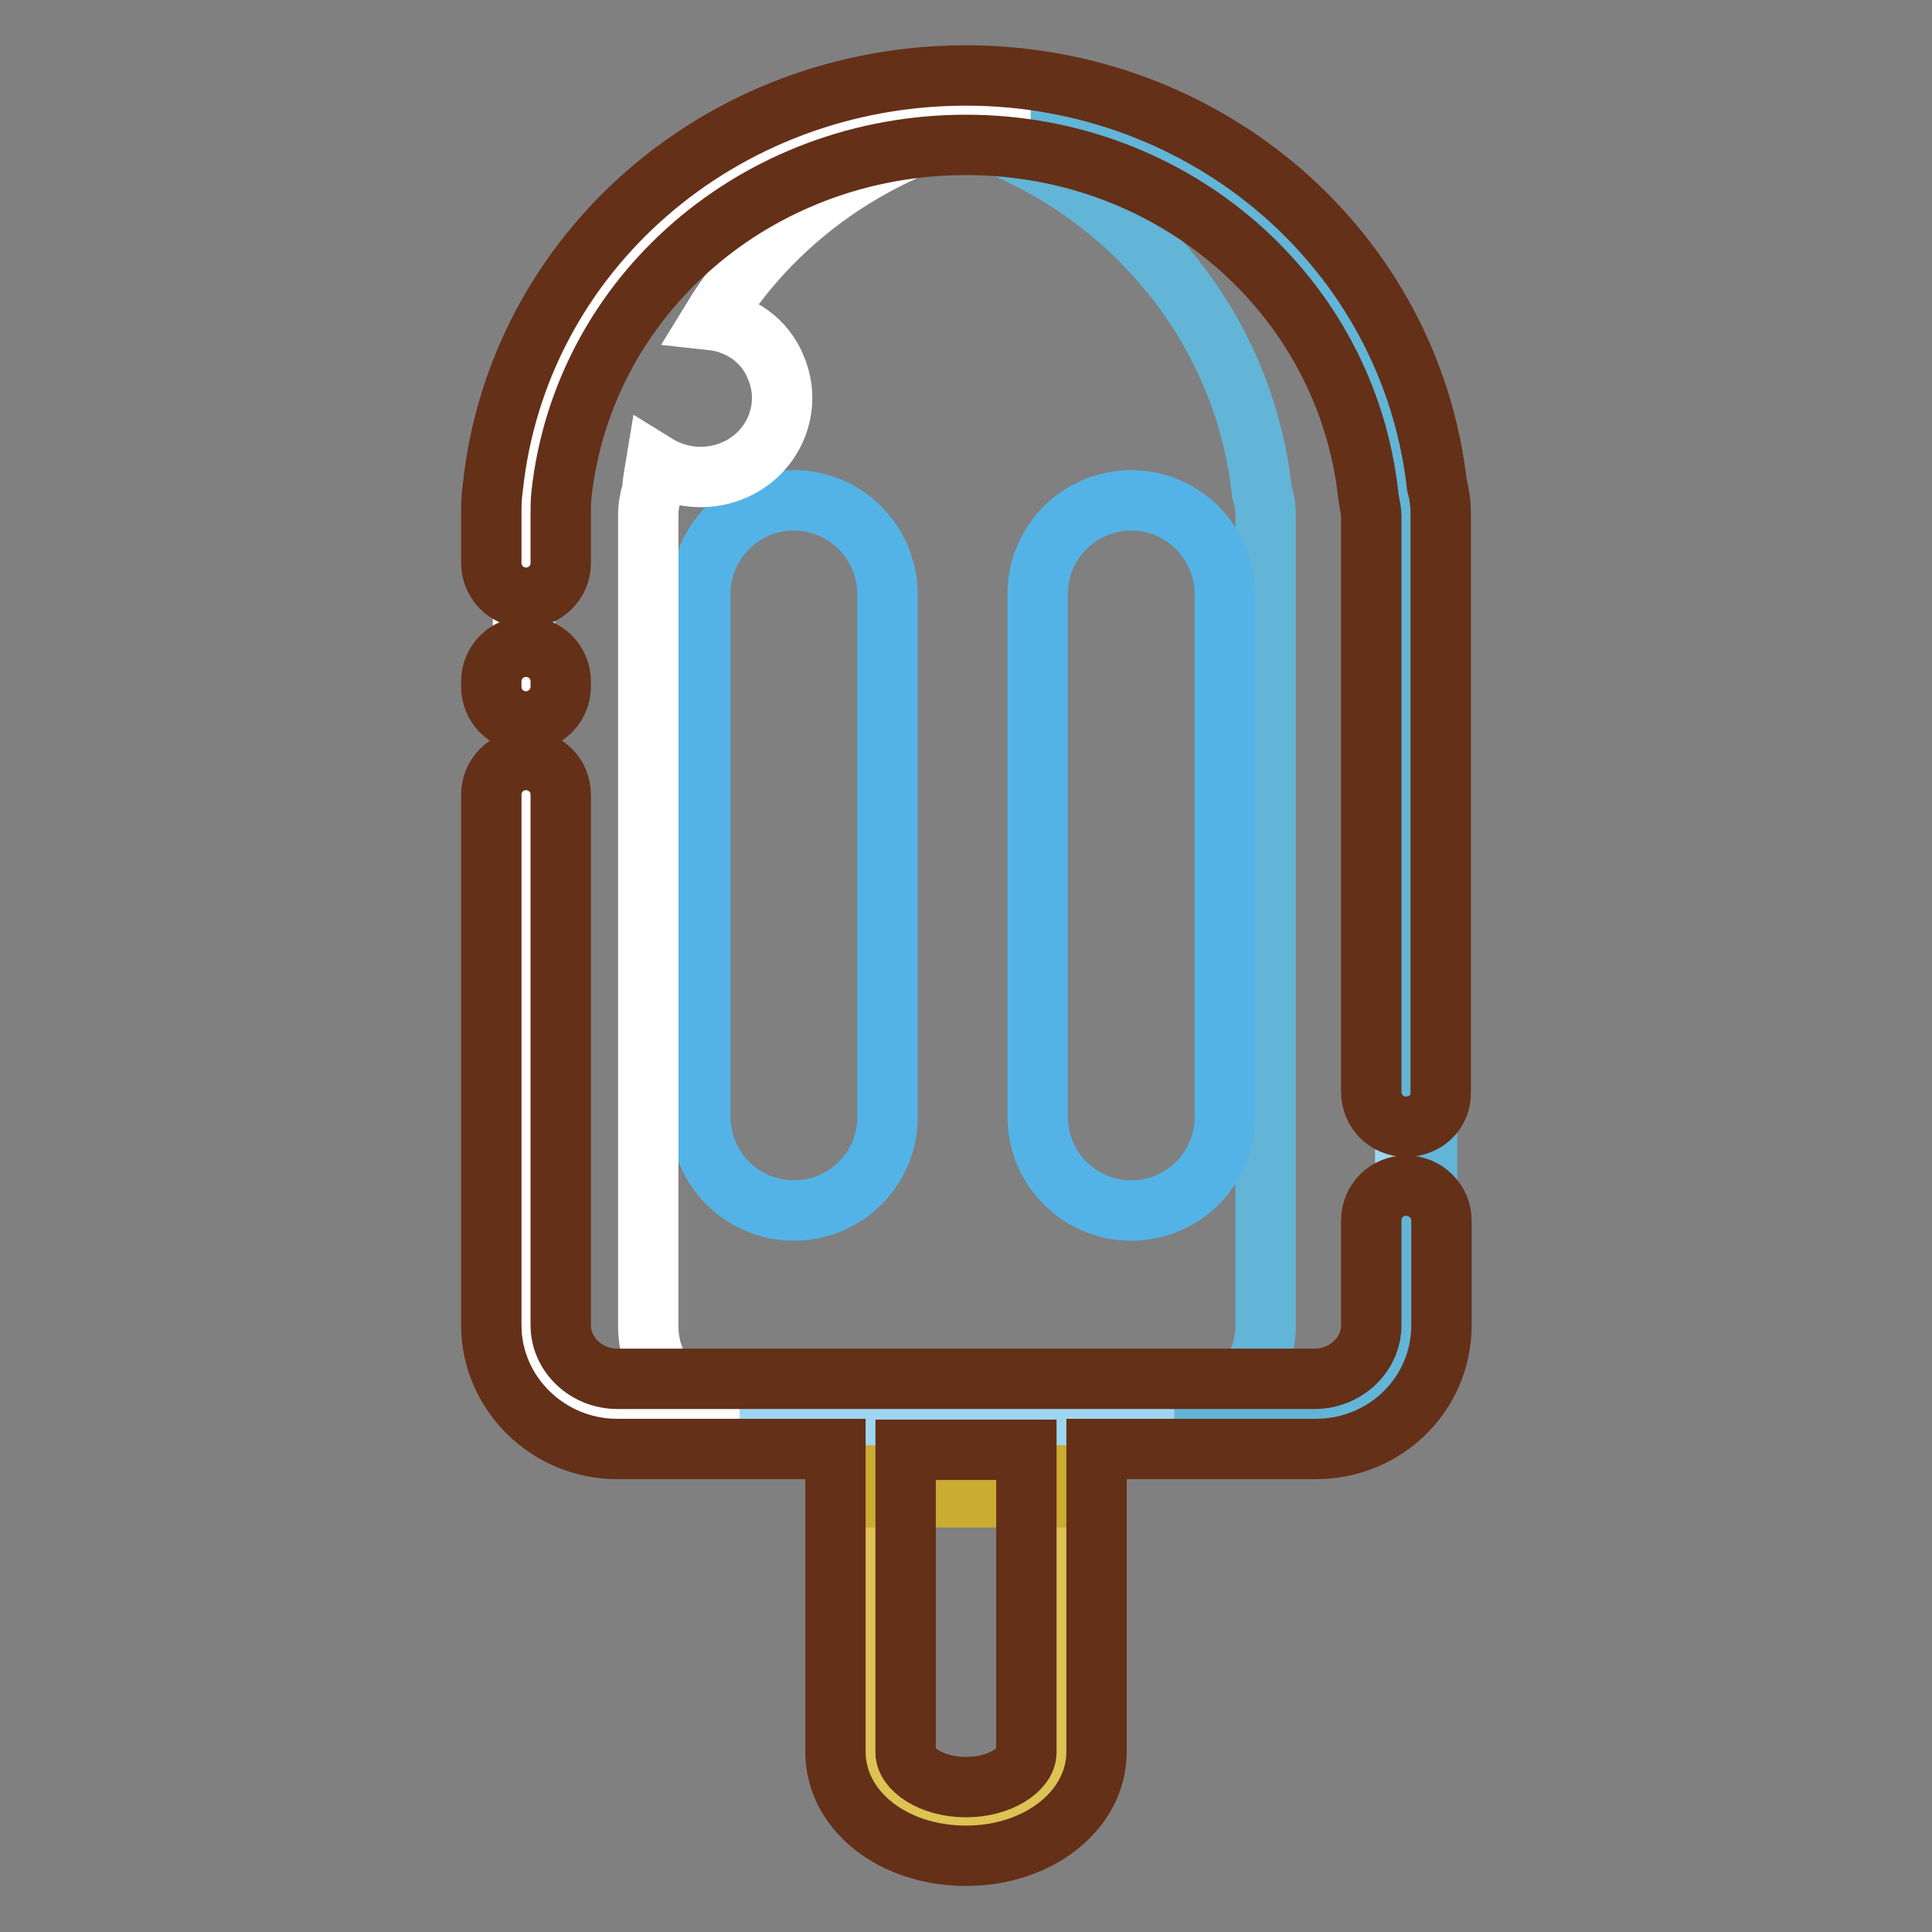
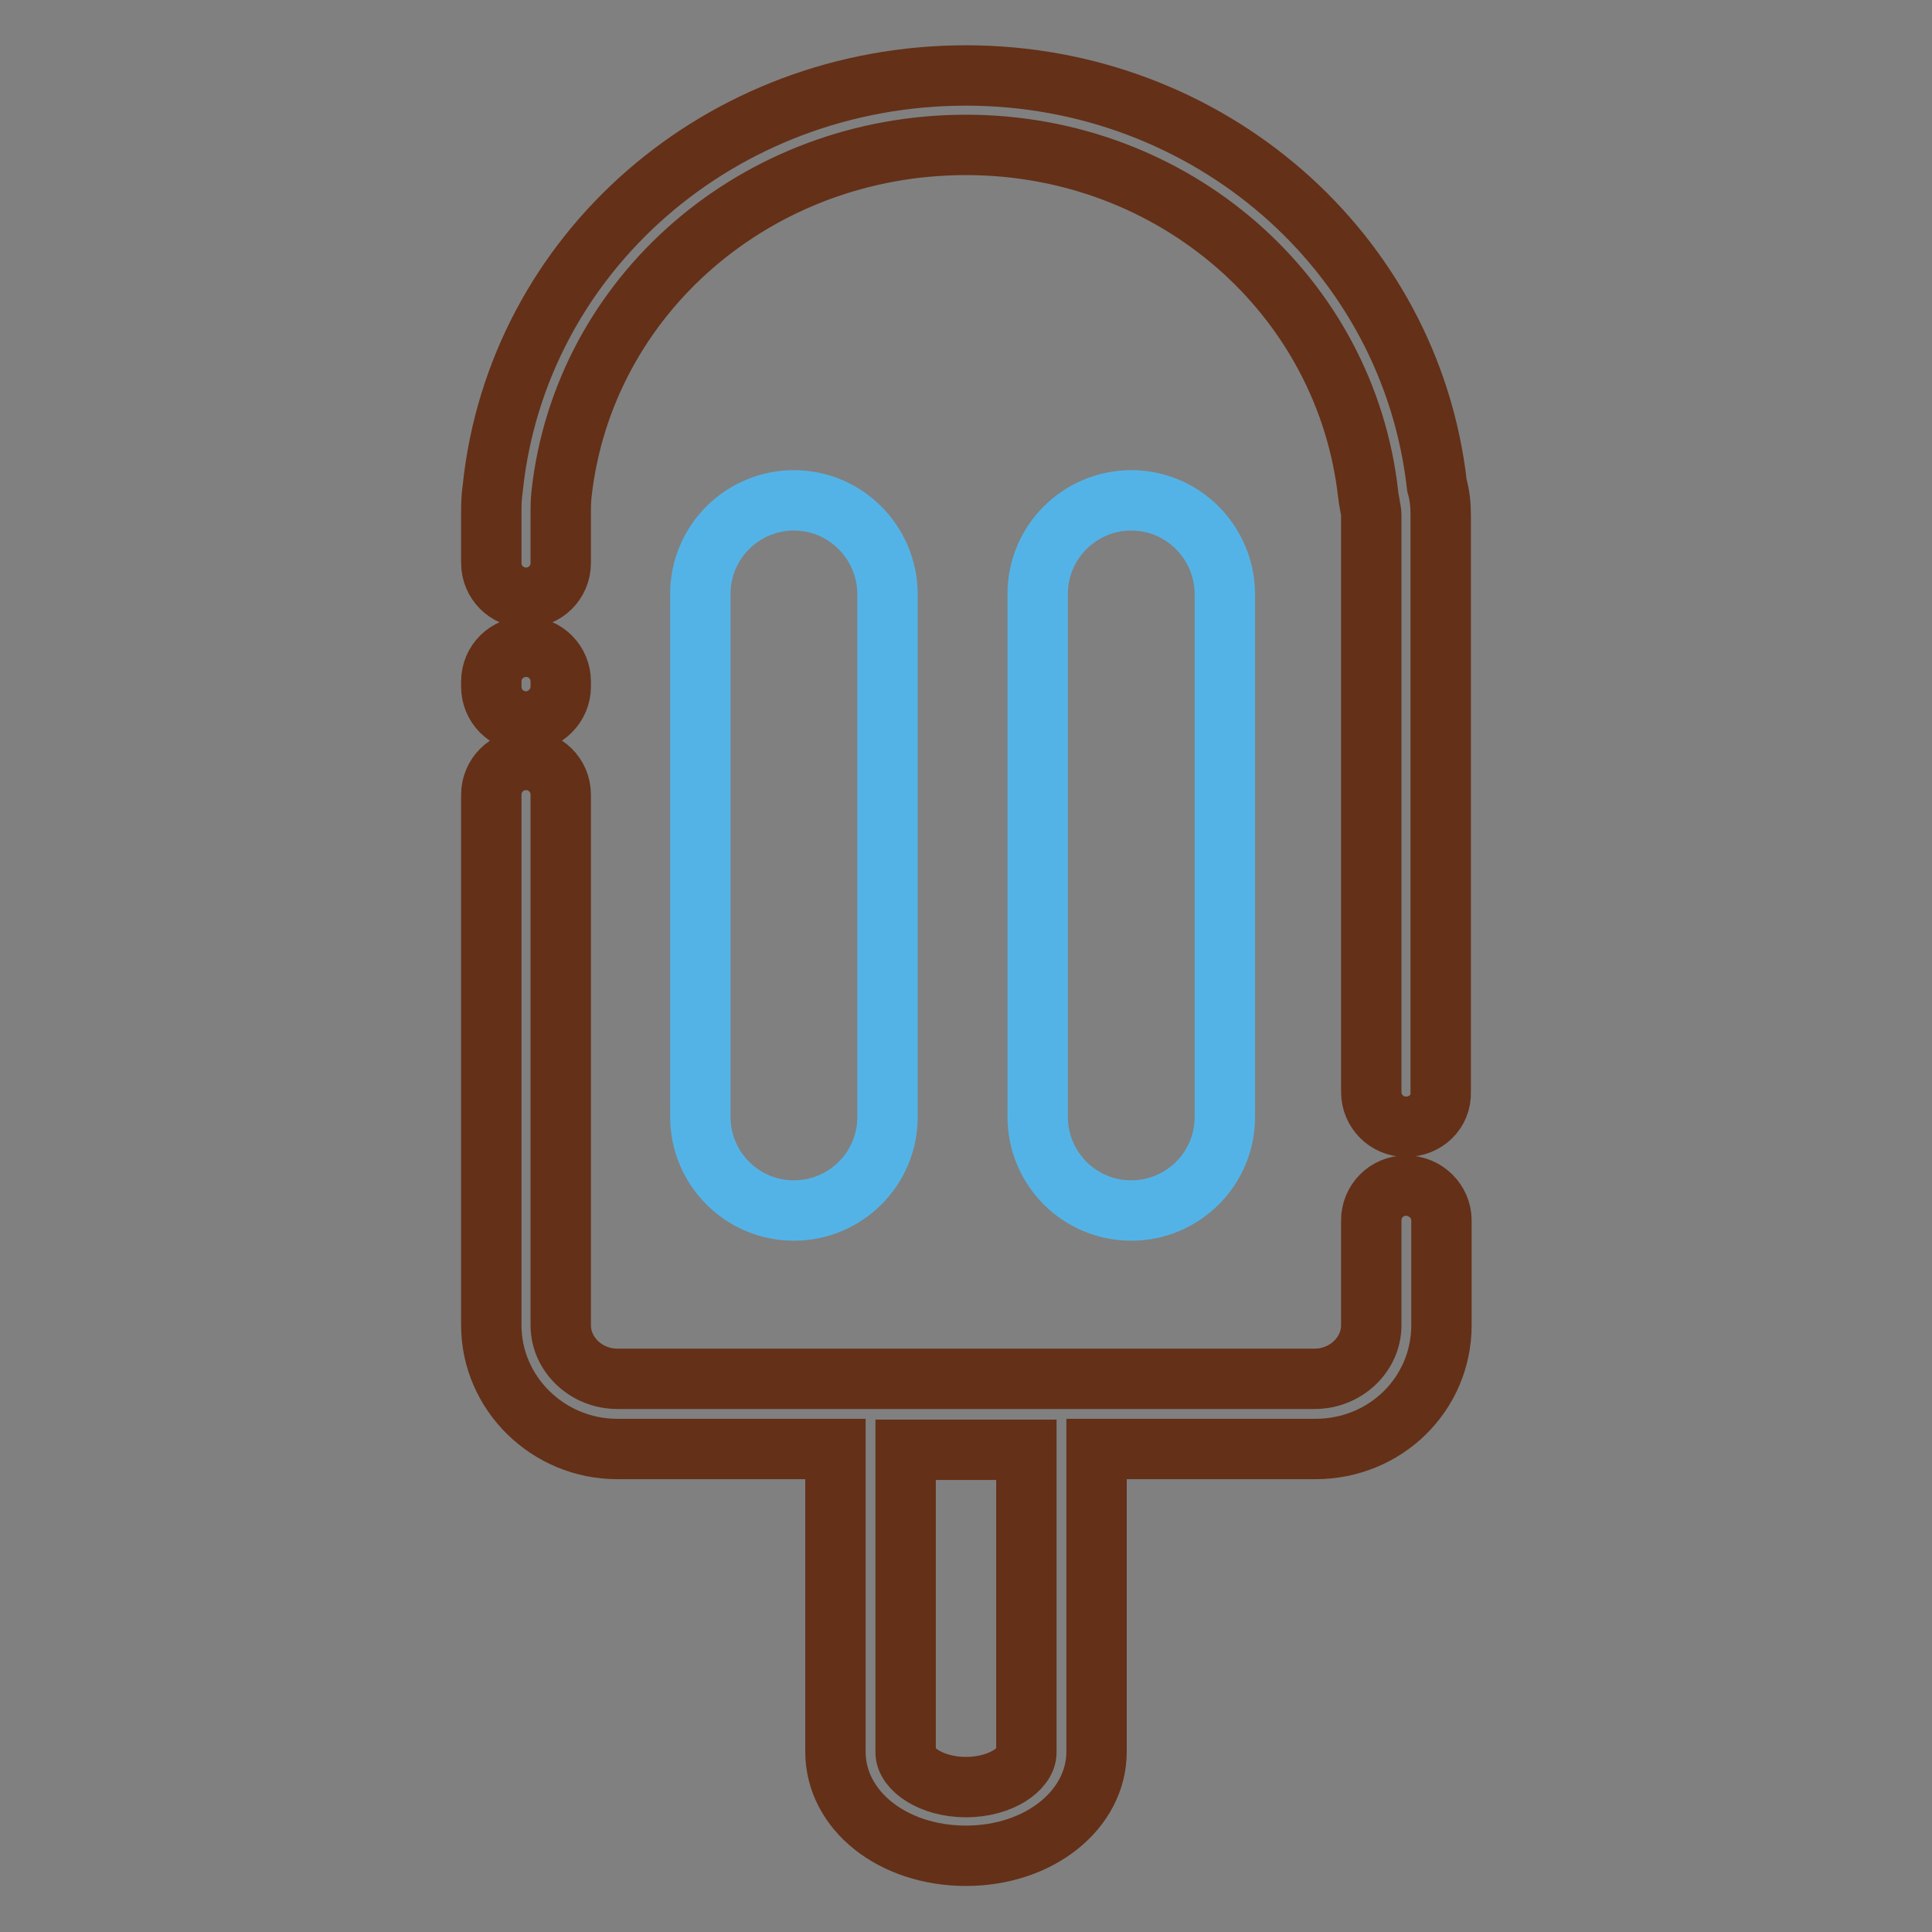
<svg xmlns="http://www.w3.org/2000/svg" version="1.1" x="0px" y="0px" viewBox="0 0 256 256" enable-background="new 0 0 256 256" xml:space="preserve">
  <rect x="0" y="0" width="256" height="256" fill="#808080" stroke="none" />
  <g>
-     <path stroke-width="8" fill-opacity="0" stroke="#ddc254" d="M140.6,187.5v44.7c0,5.1-5.6,9.2-12.6,9.2c-7,0-12.6-4.1-12.6-9.2v-44.4" />
-     <path stroke-width="8" fill-opacity="0" stroke="#c9ac31" d="M114.7,186.6h25.1v11.8h-25.1V186.6z" />
-     <path stroke-width="8" fill-opacity="0" stroke="#9ed6f1" d="M185.9,65.1c-3.1-28.4-27.8-50.5-57.9-50.5c-30.1,0-54.8,22.1-57.9,50.5c-0.3,1-0.5,2-0.5,3.1v107.5 c0,6.5,5.4,11.8,12.1,11.8h92.4c6.7,0,12.1-5.3,12.1-11.8V68.2C186.3,67.1,186.2,66.1,185.9,65.1L185.9,65.1z" />
-     <path stroke-width="8" fill-opacity="0" stroke="#62b5d6" d="M188.6,65.1c-3.1-28.4-27.8-50.5-57.9-50.5c-3.7,0-7.2,0.3-10.7,1c25.1,4.5,44.5,24.6,47.2,49.5 c0.3,1,0.5,2,0.5,3.1v107.5c0,6.5-5.4,11.8-12.1,11.8H177c6.7,0,12.1-5.3,12.1-11.8V68.2C189.1,67.1,188.9,66.1,188.6,65.1z" />
    <path stroke-width="8" fill-opacity="0" stroke="#54b3e6" d="M105.2,66.3c-6.8,0-12.4,5.5-12.4,12.4V148c0,6.8,5.5,12.4,12.4,12.4c6.8,0,12.4-5.5,12.4-12.4V78.6 C117.5,71.8,112,66.3,105.2,66.3z M149.9,66.3c-6.8,0-12.4,5.5-12.4,12.4V148c0,6.8,5.5,12.4,12.4,12.4c6.8,0,12.4-5.5,12.4-12.4 V78.6C162.2,71.8,156.7,66.3,149.9,66.3z" />
-     <path stroke-width="8" fill-opacity="0" stroke="#ffffff" d="M94.3,42.4c8.8-14.4,24-24.6,41.7-27.1c-2.7-0.4-5.5-0.6-8.3-0.6c-30.1,0-54.8,22.1-57.9,50.5 c-0.3,1-0.5,2-0.5,3.1v107.5c0,6.5,5.4,11.8,12.1,11.8h16.6c-6.7,0-12.1-5.3-12.1-11.8V68.2c0-1.1,0.2-2.1,0.5-3.1 c0.1-1.2,0.3-2.4,0.5-3.6c2.9,1.8,6.6,2.3,10.1,0.9c5.5-2.2,8.1-8.4,5.8-13.7C101.4,45.1,98,42.8,94.3,42.4z" />
    <path stroke-width="8" fill-opacity="0" stroke="#643018" d="M186.3,149.3c-2.6,0-4.6-2.1-4.6-4.6V68.2c0-0.5-0.4-2.3-0.4-2.6c-2.9-26.4-25.7-46.4-53.3-46.4 c-27.7,0-50.7,19.9-53.6,46.3c-0.1,1-0.1,1.7-0.1,2.6v6.5c0,2.6-2.1,4.6-4.6,4.6c-2.6,0-4.6-2.1-4.6-4.6v-6.5c0-1.2,0-2.1,0.2-3.5 C68.6,33.5,95.5,10,128,10c32.1,0,58.9,23.3,62.4,54.3c0.4,1.4,0.5,2.7,0.5,3.9v76.5C191,147.3,188.9,149.3,186.3,149.3 L186.3,149.3z M186.3,157.1c-2.6,0-4.6,2.1-4.6,4.6v13.9c0,3.9-3.4,7.1-7.5,7.1H81.8c-4.1,0-7.5-3.2-7.5-7.1v-70.3 c0-2.6-2.1-4.6-4.6-4.6c-2.6,0-4.6,2.1-4.6,4.6v70.3c0,9,7.5,16.4,16.7,16.4h28.9v40.1c0,7.8,7.6,13.8,17.3,13.8 c9.7,0,17.3-6.1,17.3-13.8v-40.1h29c9.3,0,16.7-7.3,16.7-16.4v-13.9C191,159.2,188.9,157.1,186.3,157.1z M136,232.2 c0,2.2-3.4,4.6-8,4.6c-4.6,0-8-2.4-8-4.6v-40.1h16L136,232.2z M69.7,95.6c-2.6,0-4.6-2.1-4.6-4.6v-0.7c0-2.6,2.1-4.6,4.6-4.6 c2.6,0,4.6,2.1,4.6,4.6V91C74.3,93.5,72.2,95.6,69.7,95.6z" />
  </g>
</svg>